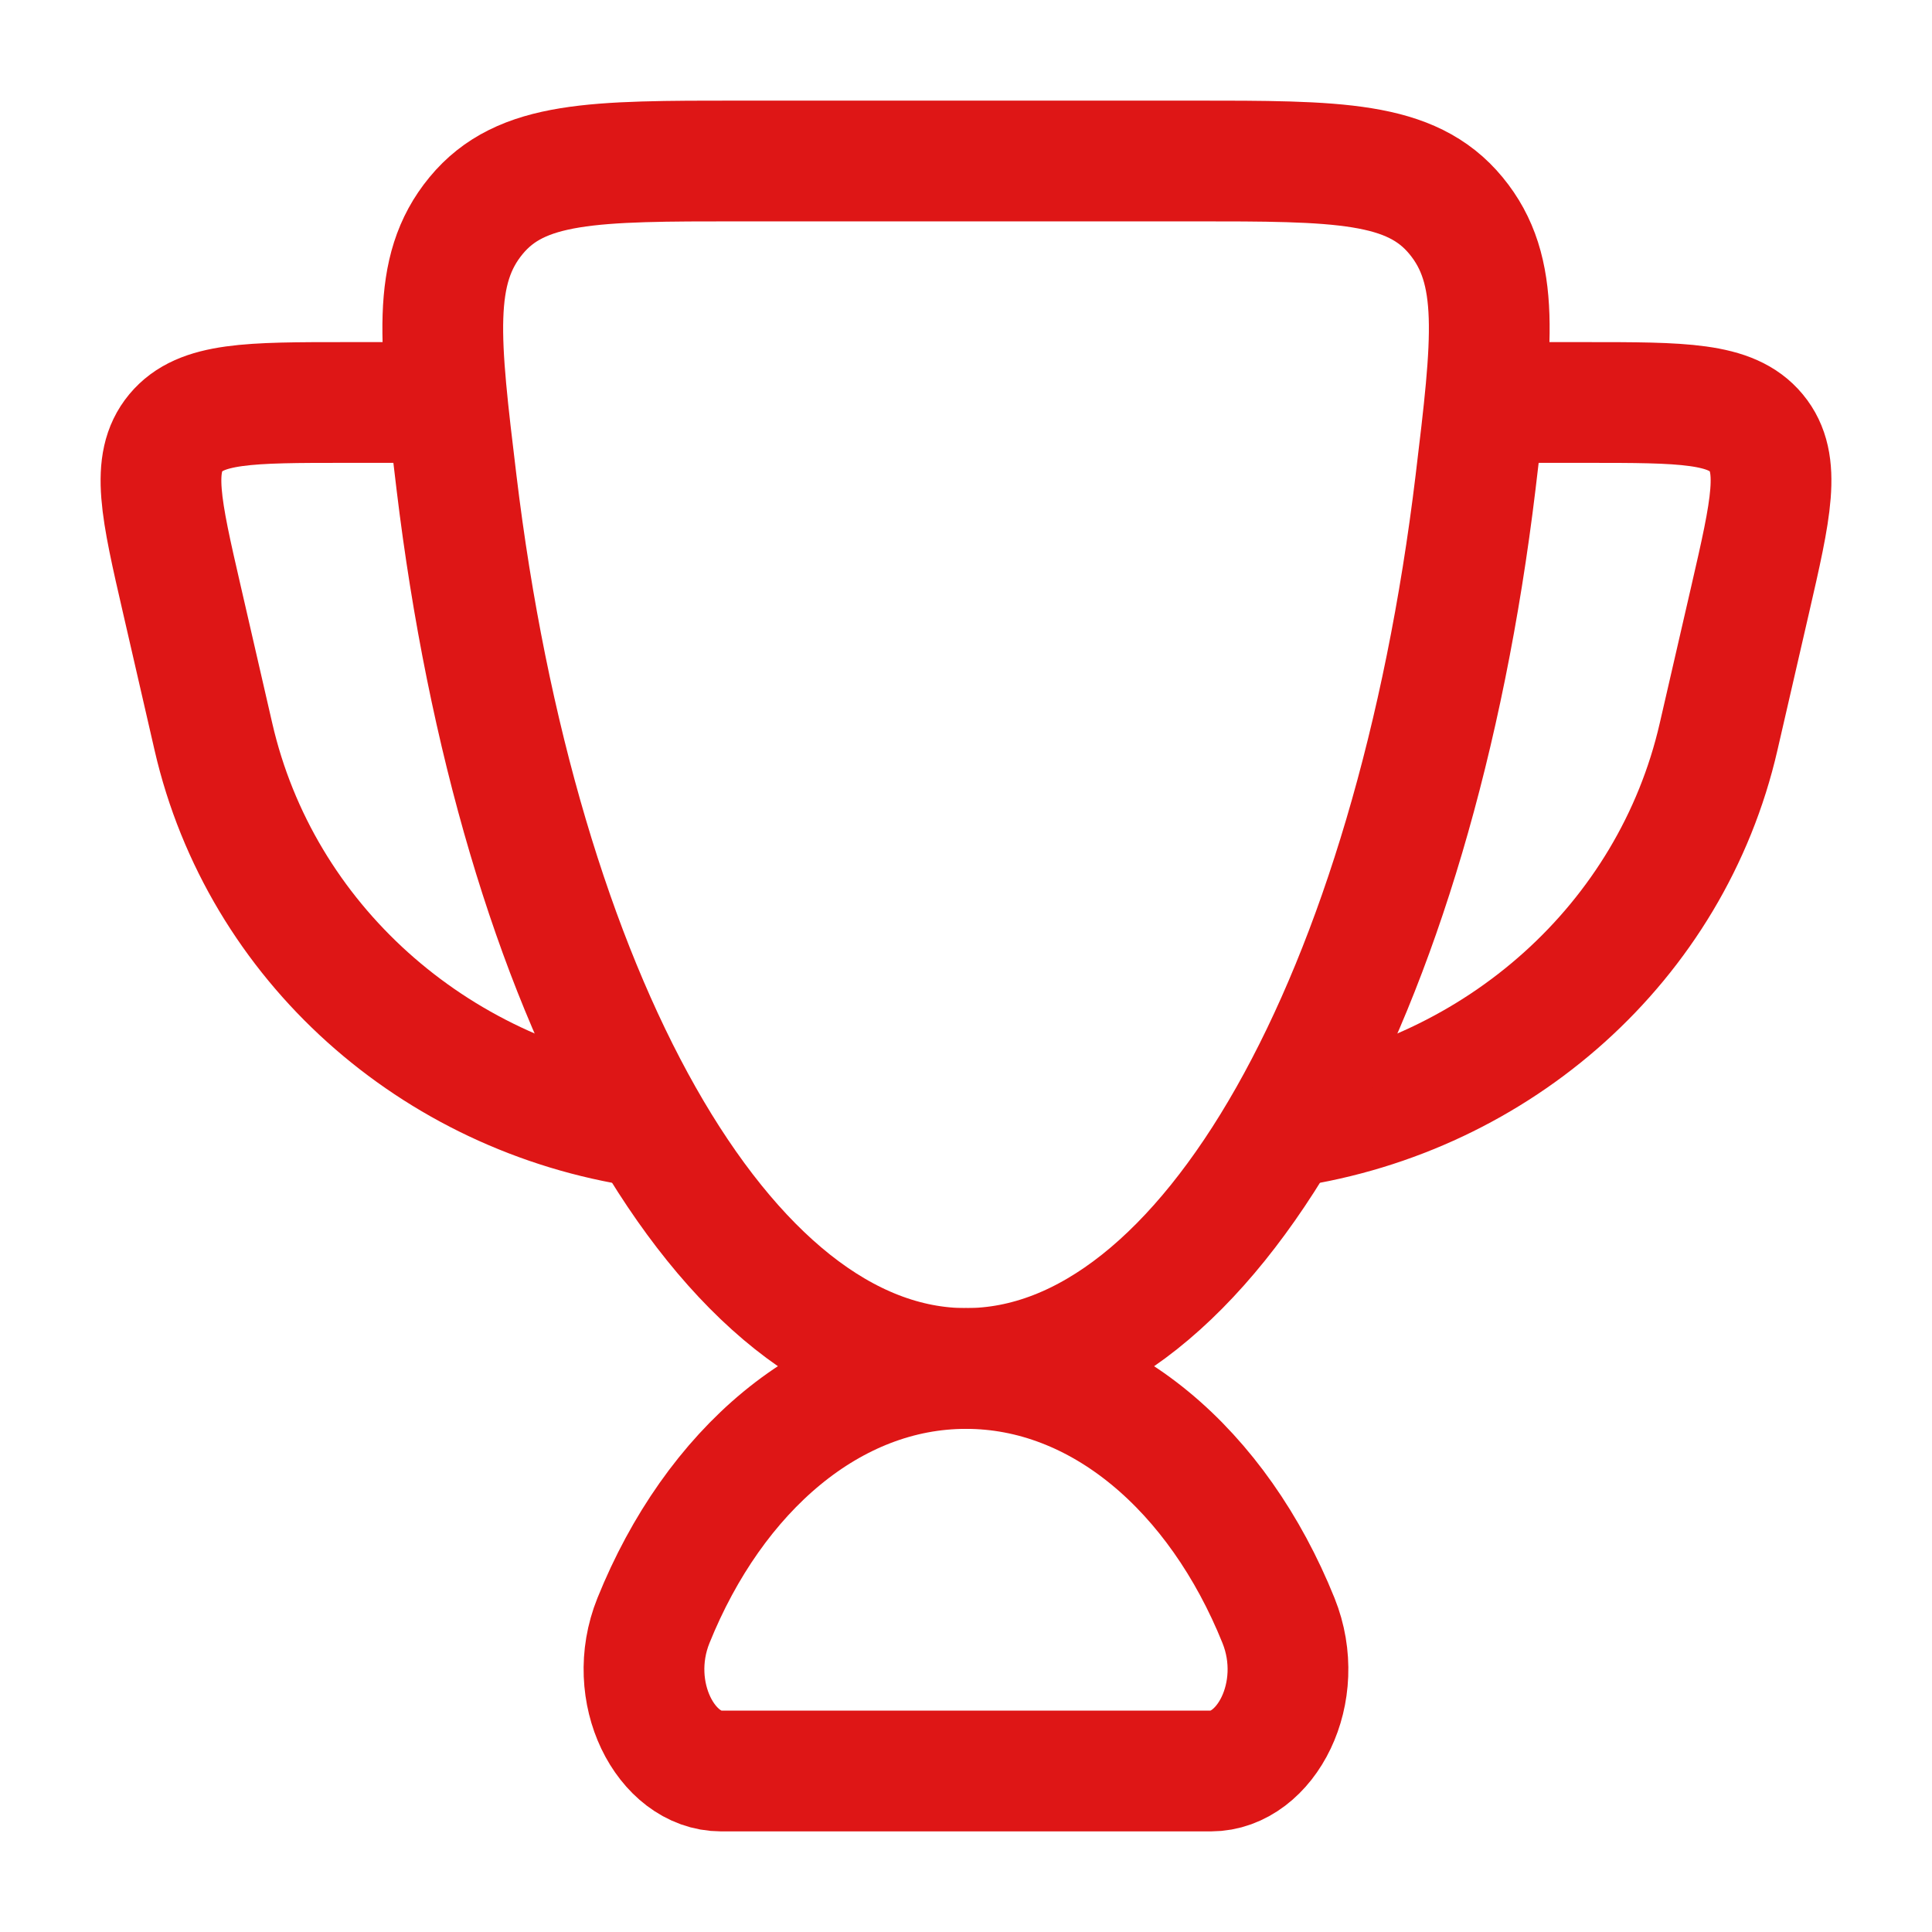
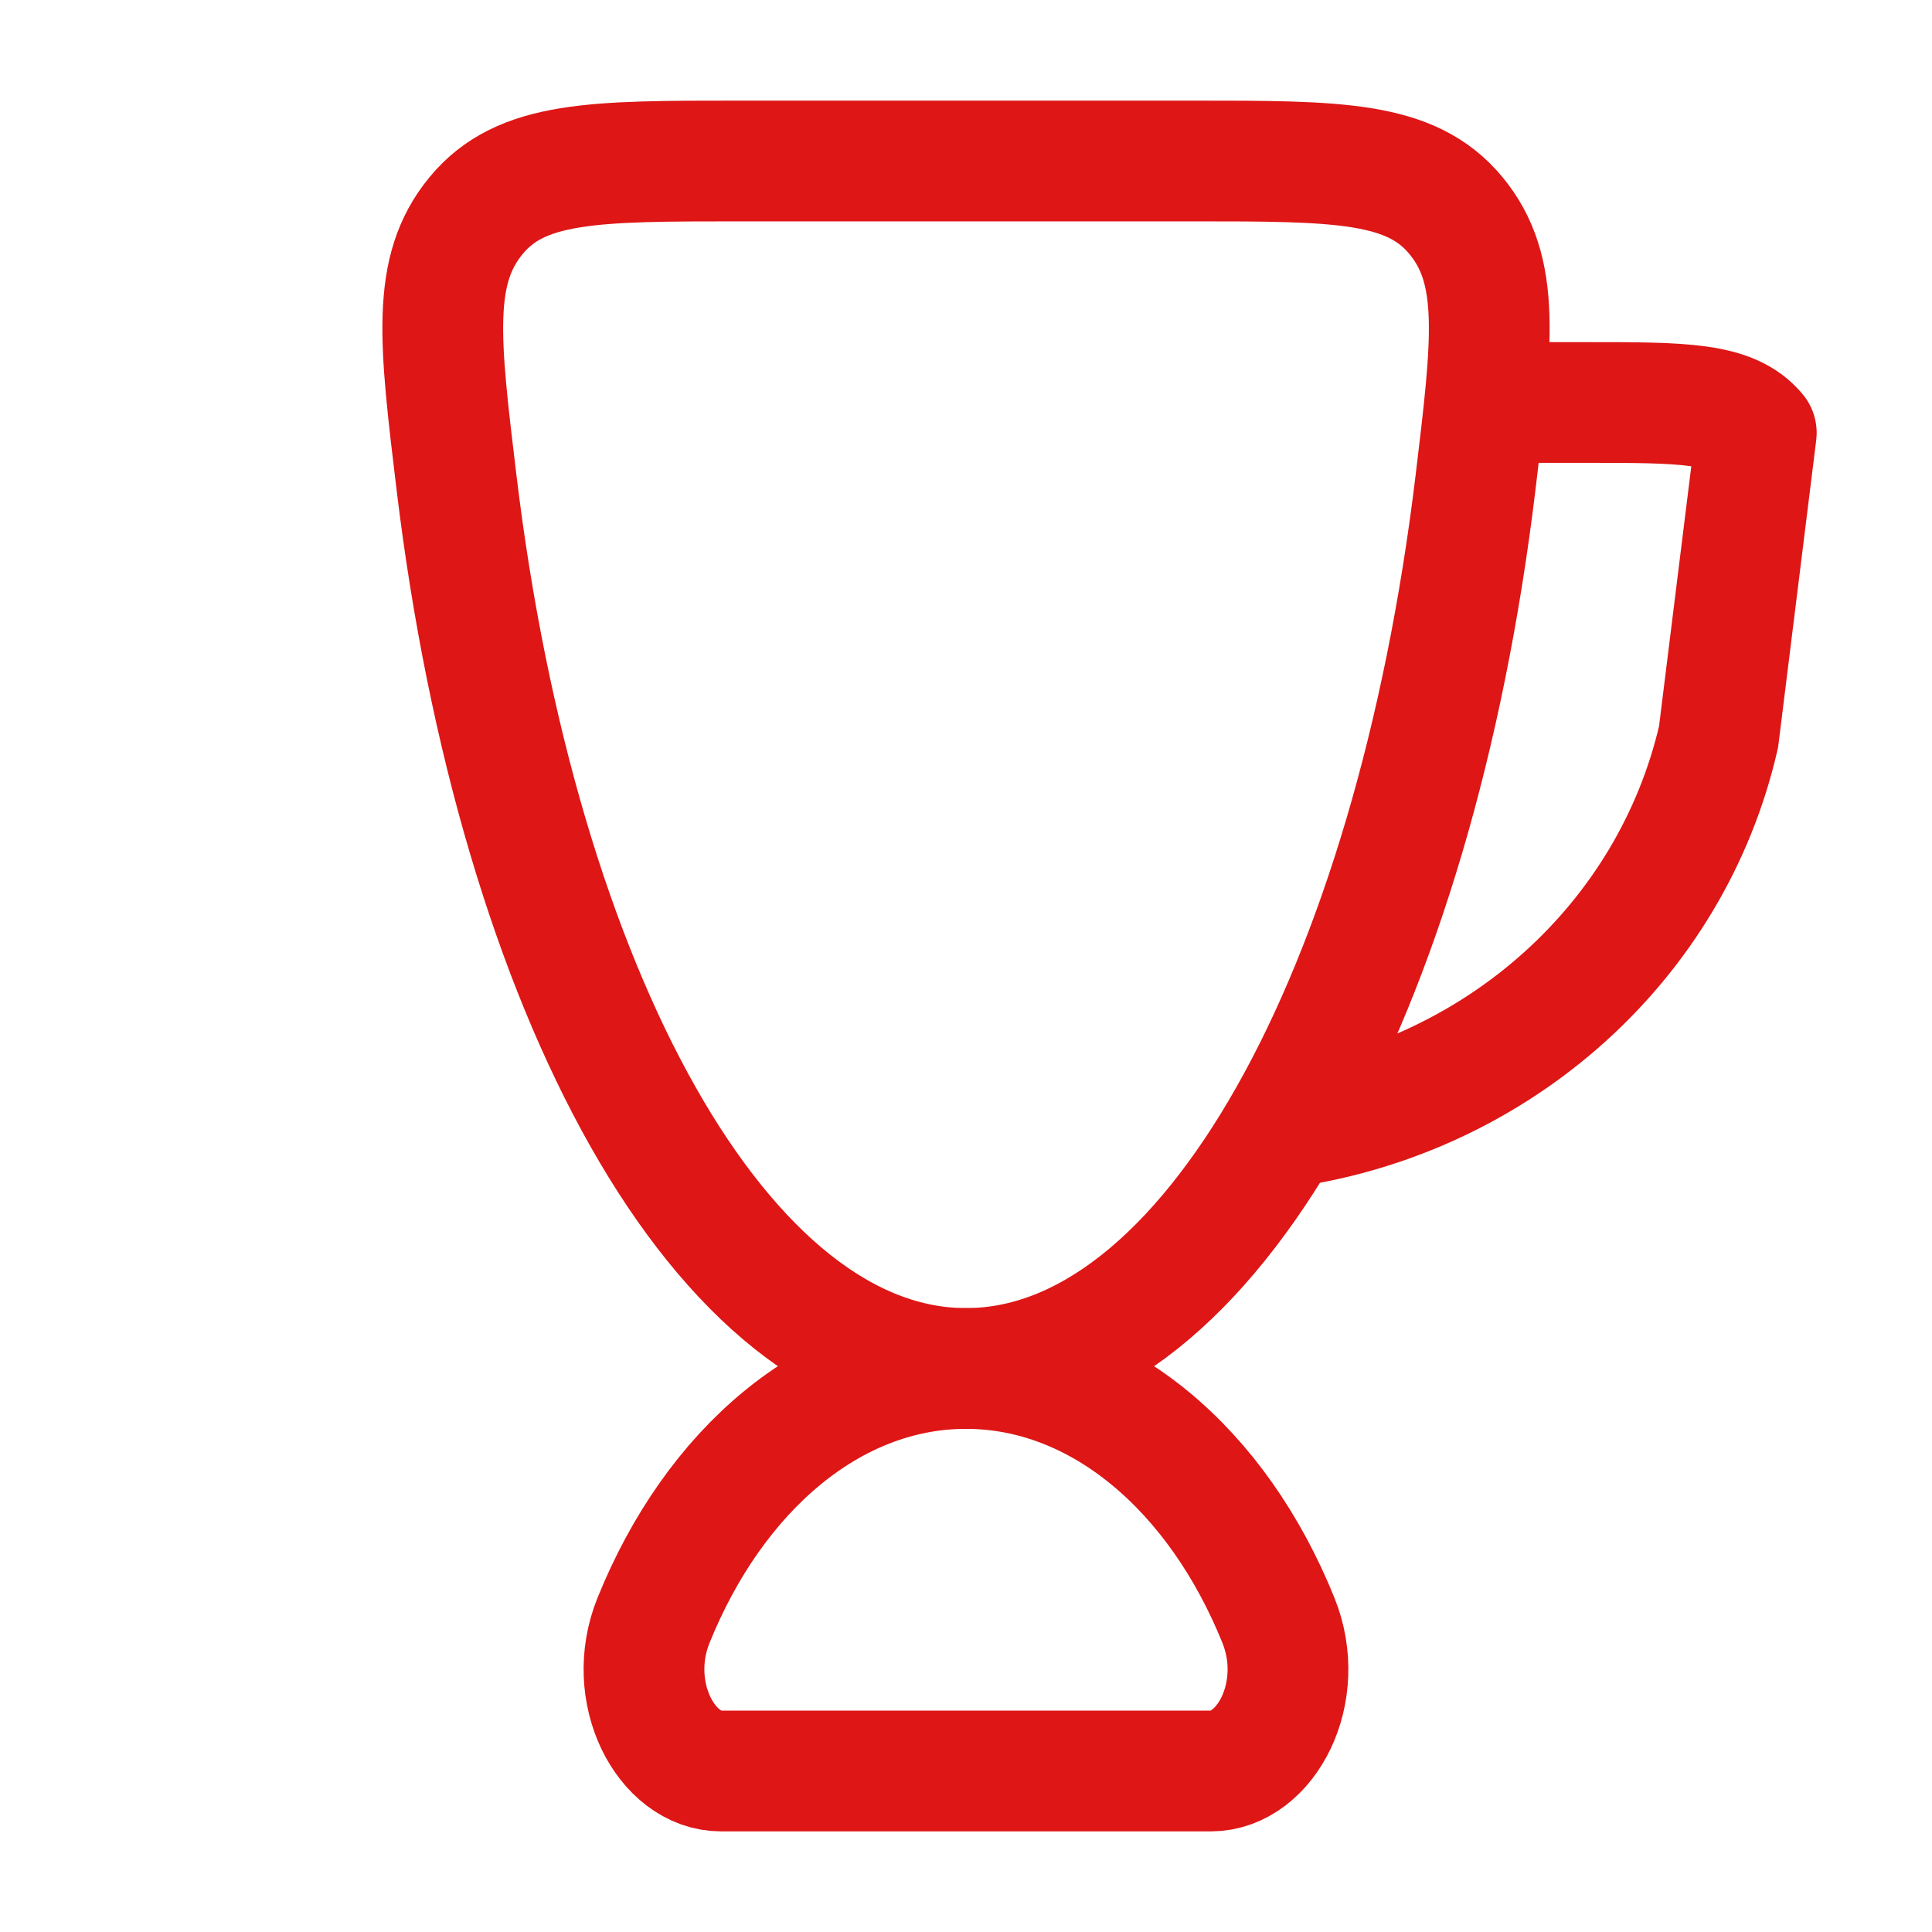
<svg xmlns="http://www.w3.org/2000/svg" width="40" height="40" viewBox="0 0 40 40" fill="none">
  <path d="M20 28.333C17.21 28.333 14.783 30.442 13.529 33.552C12.93 35.038 13.79 36.667 14.931 36.667H25.068C26.21 36.667 27.069 35.038 26.47 33.552C25.217 30.442 22.789 28.333 20 28.333Z" stroke="#DE1616" stroke-width="2.5" stroke-linecap="round" />
-   <path d="M30.834 8.333H32.837C34.839 8.333 35.84 8.333 36.362 8.962C36.884 9.591 36.667 10.535 36.233 12.423L35.581 15.255C34.602 19.514 31.018 22.681 26.667 23.333" stroke="#DE1616" stroke-width="2.5" stroke-linecap="round" stroke-linejoin="round" />
-   <path d="M9.166 8.333H7.163C5.161 8.333 4.16 8.333 3.638 8.962C3.116 9.591 3.333 10.535 3.768 12.423L4.419 15.255C5.398 19.514 8.982 22.681 13.333 23.333" stroke="#DE1616" stroke-width="2.5" stroke-linecap="round" stroke-linejoin="round" />
+   <path d="M30.834 8.333H32.837C34.839 8.333 35.84 8.333 36.362 8.962L35.581 15.255C34.602 19.514 31.018 22.681 26.667 23.333" stroke="#DE1616" stroke-width="2.5" stroke-linecap="round" stroke-linejoin="round" />
  <path d="M20 28.333C25.035 28.333 29.275 20.563 30.55 9.985C30.902 7.059 31.079 5.597 30.145 4.465C29.212 3.333 27.704 3.333 24.689 3.333H15.311C12.297 3.333 10.789 3.333 9.856 4.465C8.922 5.597 9.098 7.059 9.451 9.985C10.725 20.563 14.966 28.333 20 28.333Z" stroke="#DE1616" stroke-width="2.5" stroke-linecap="round" />
</svg>